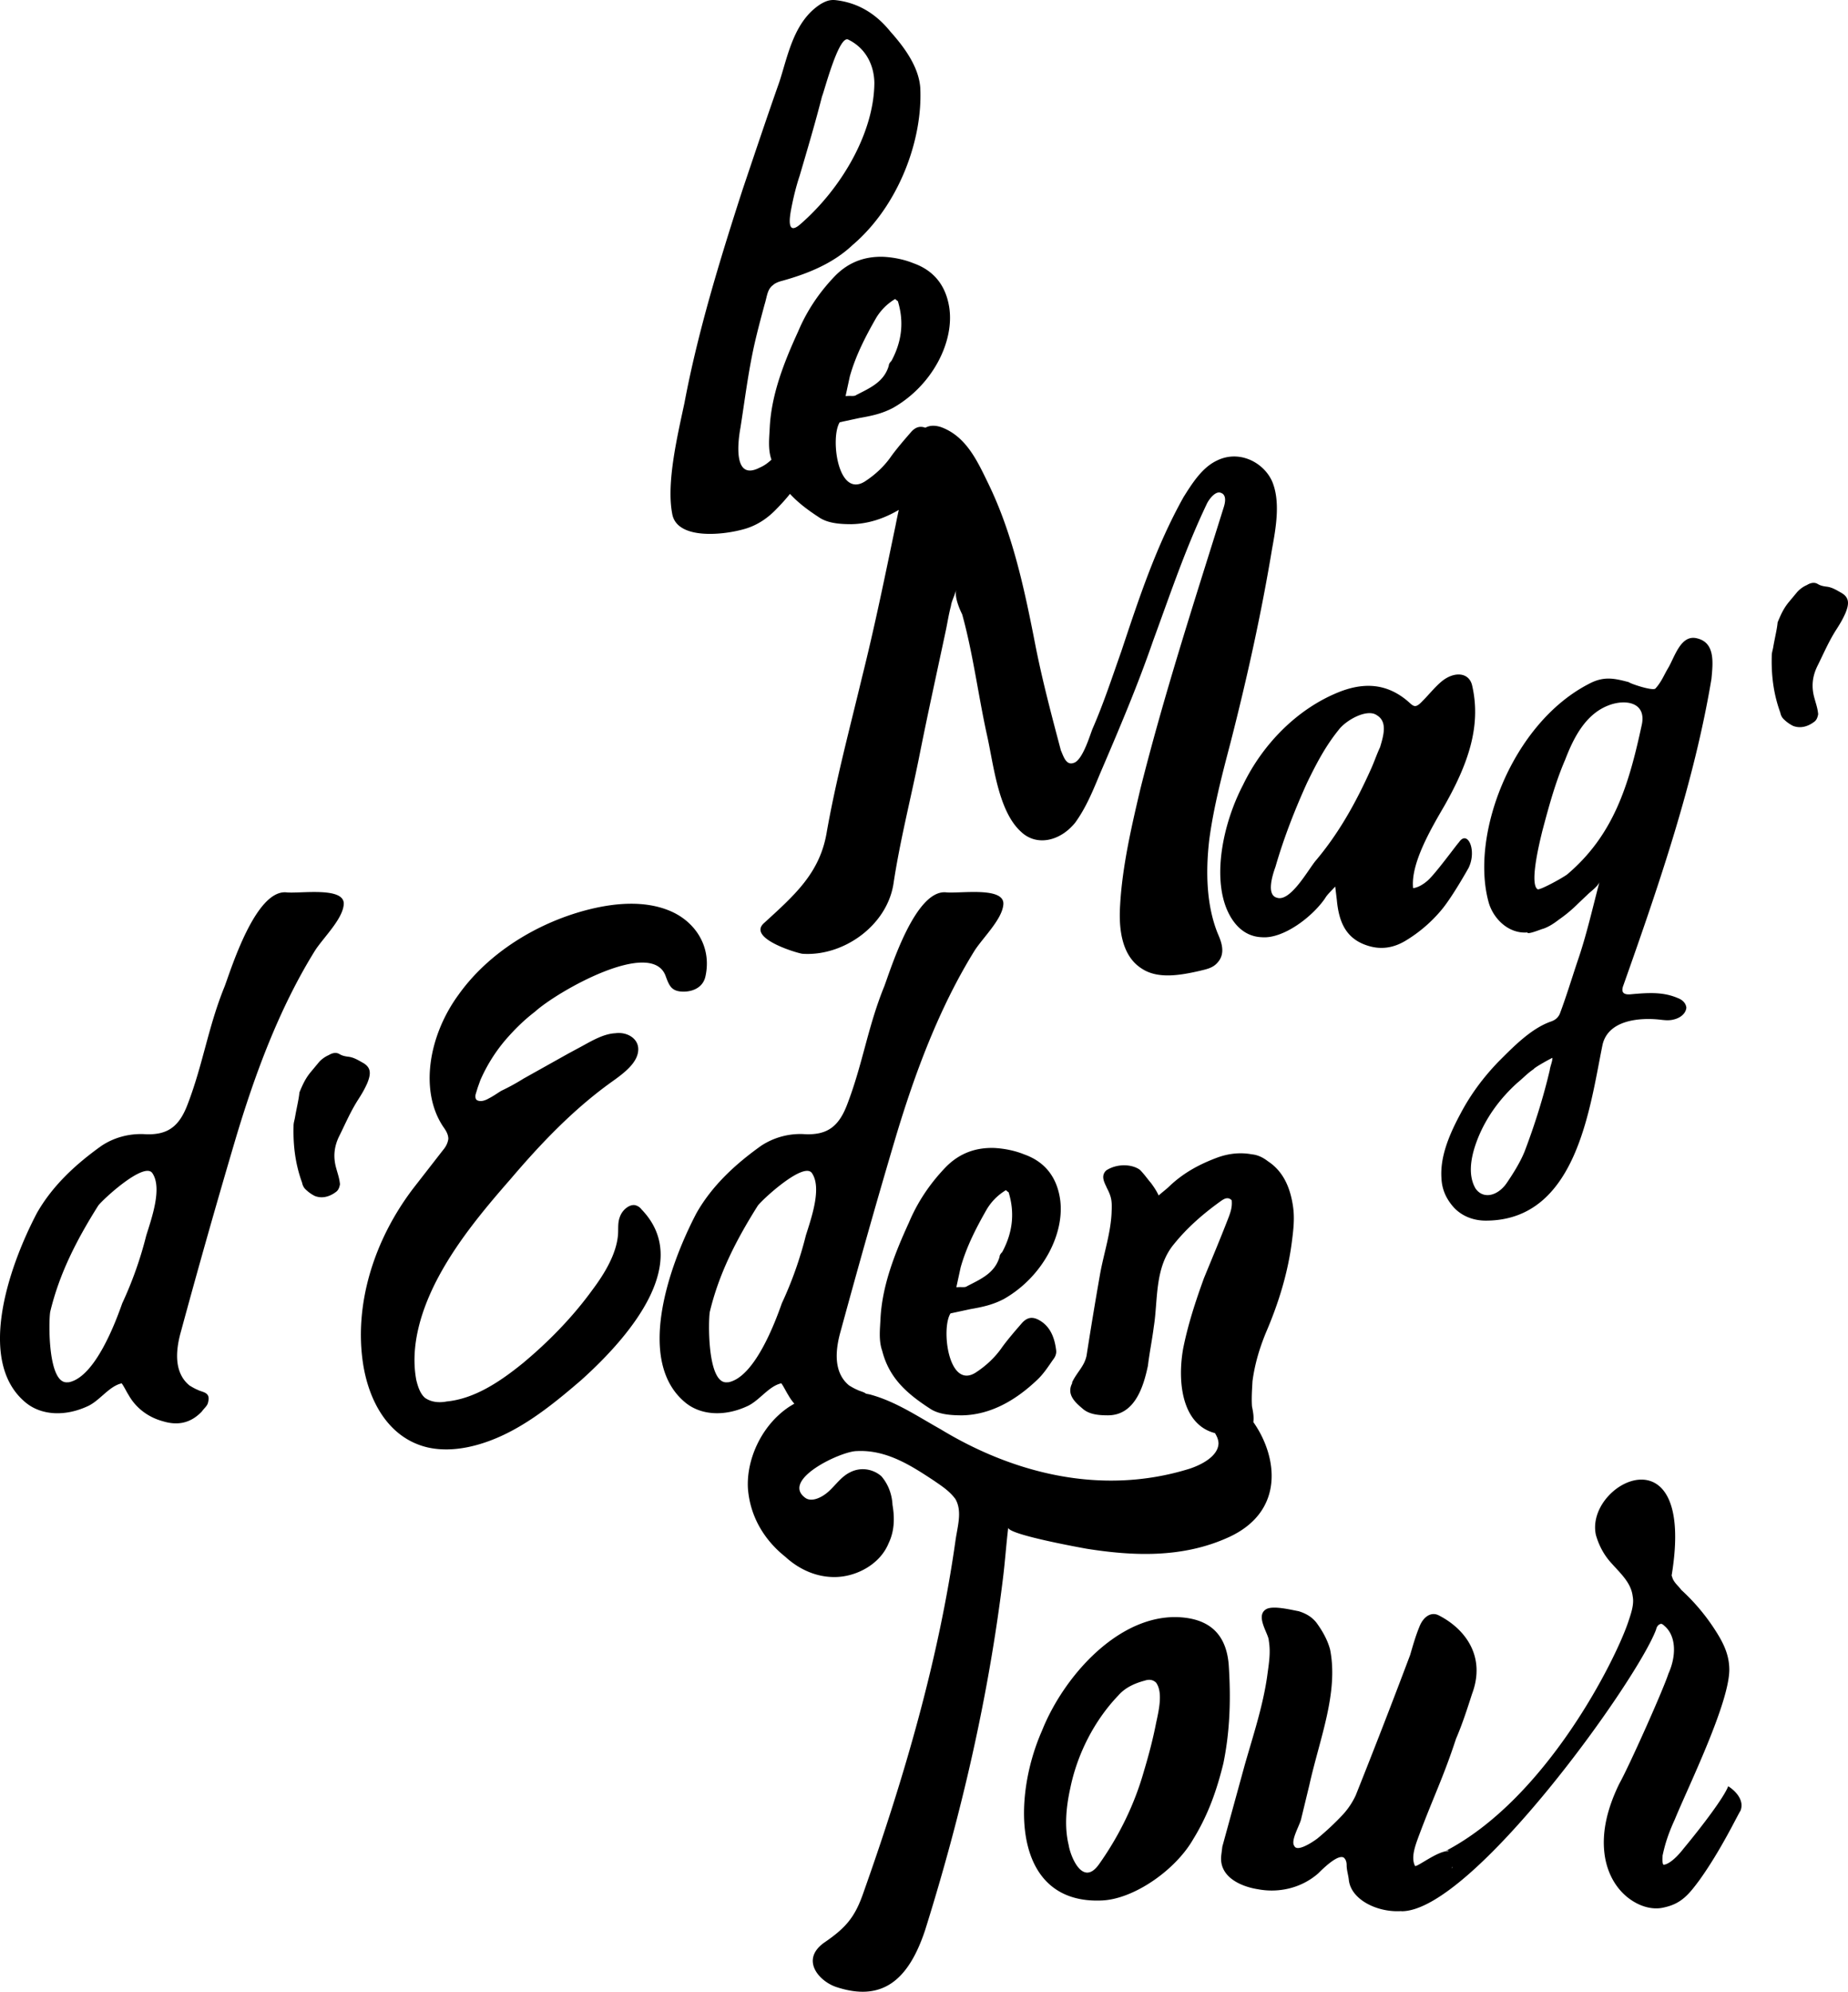
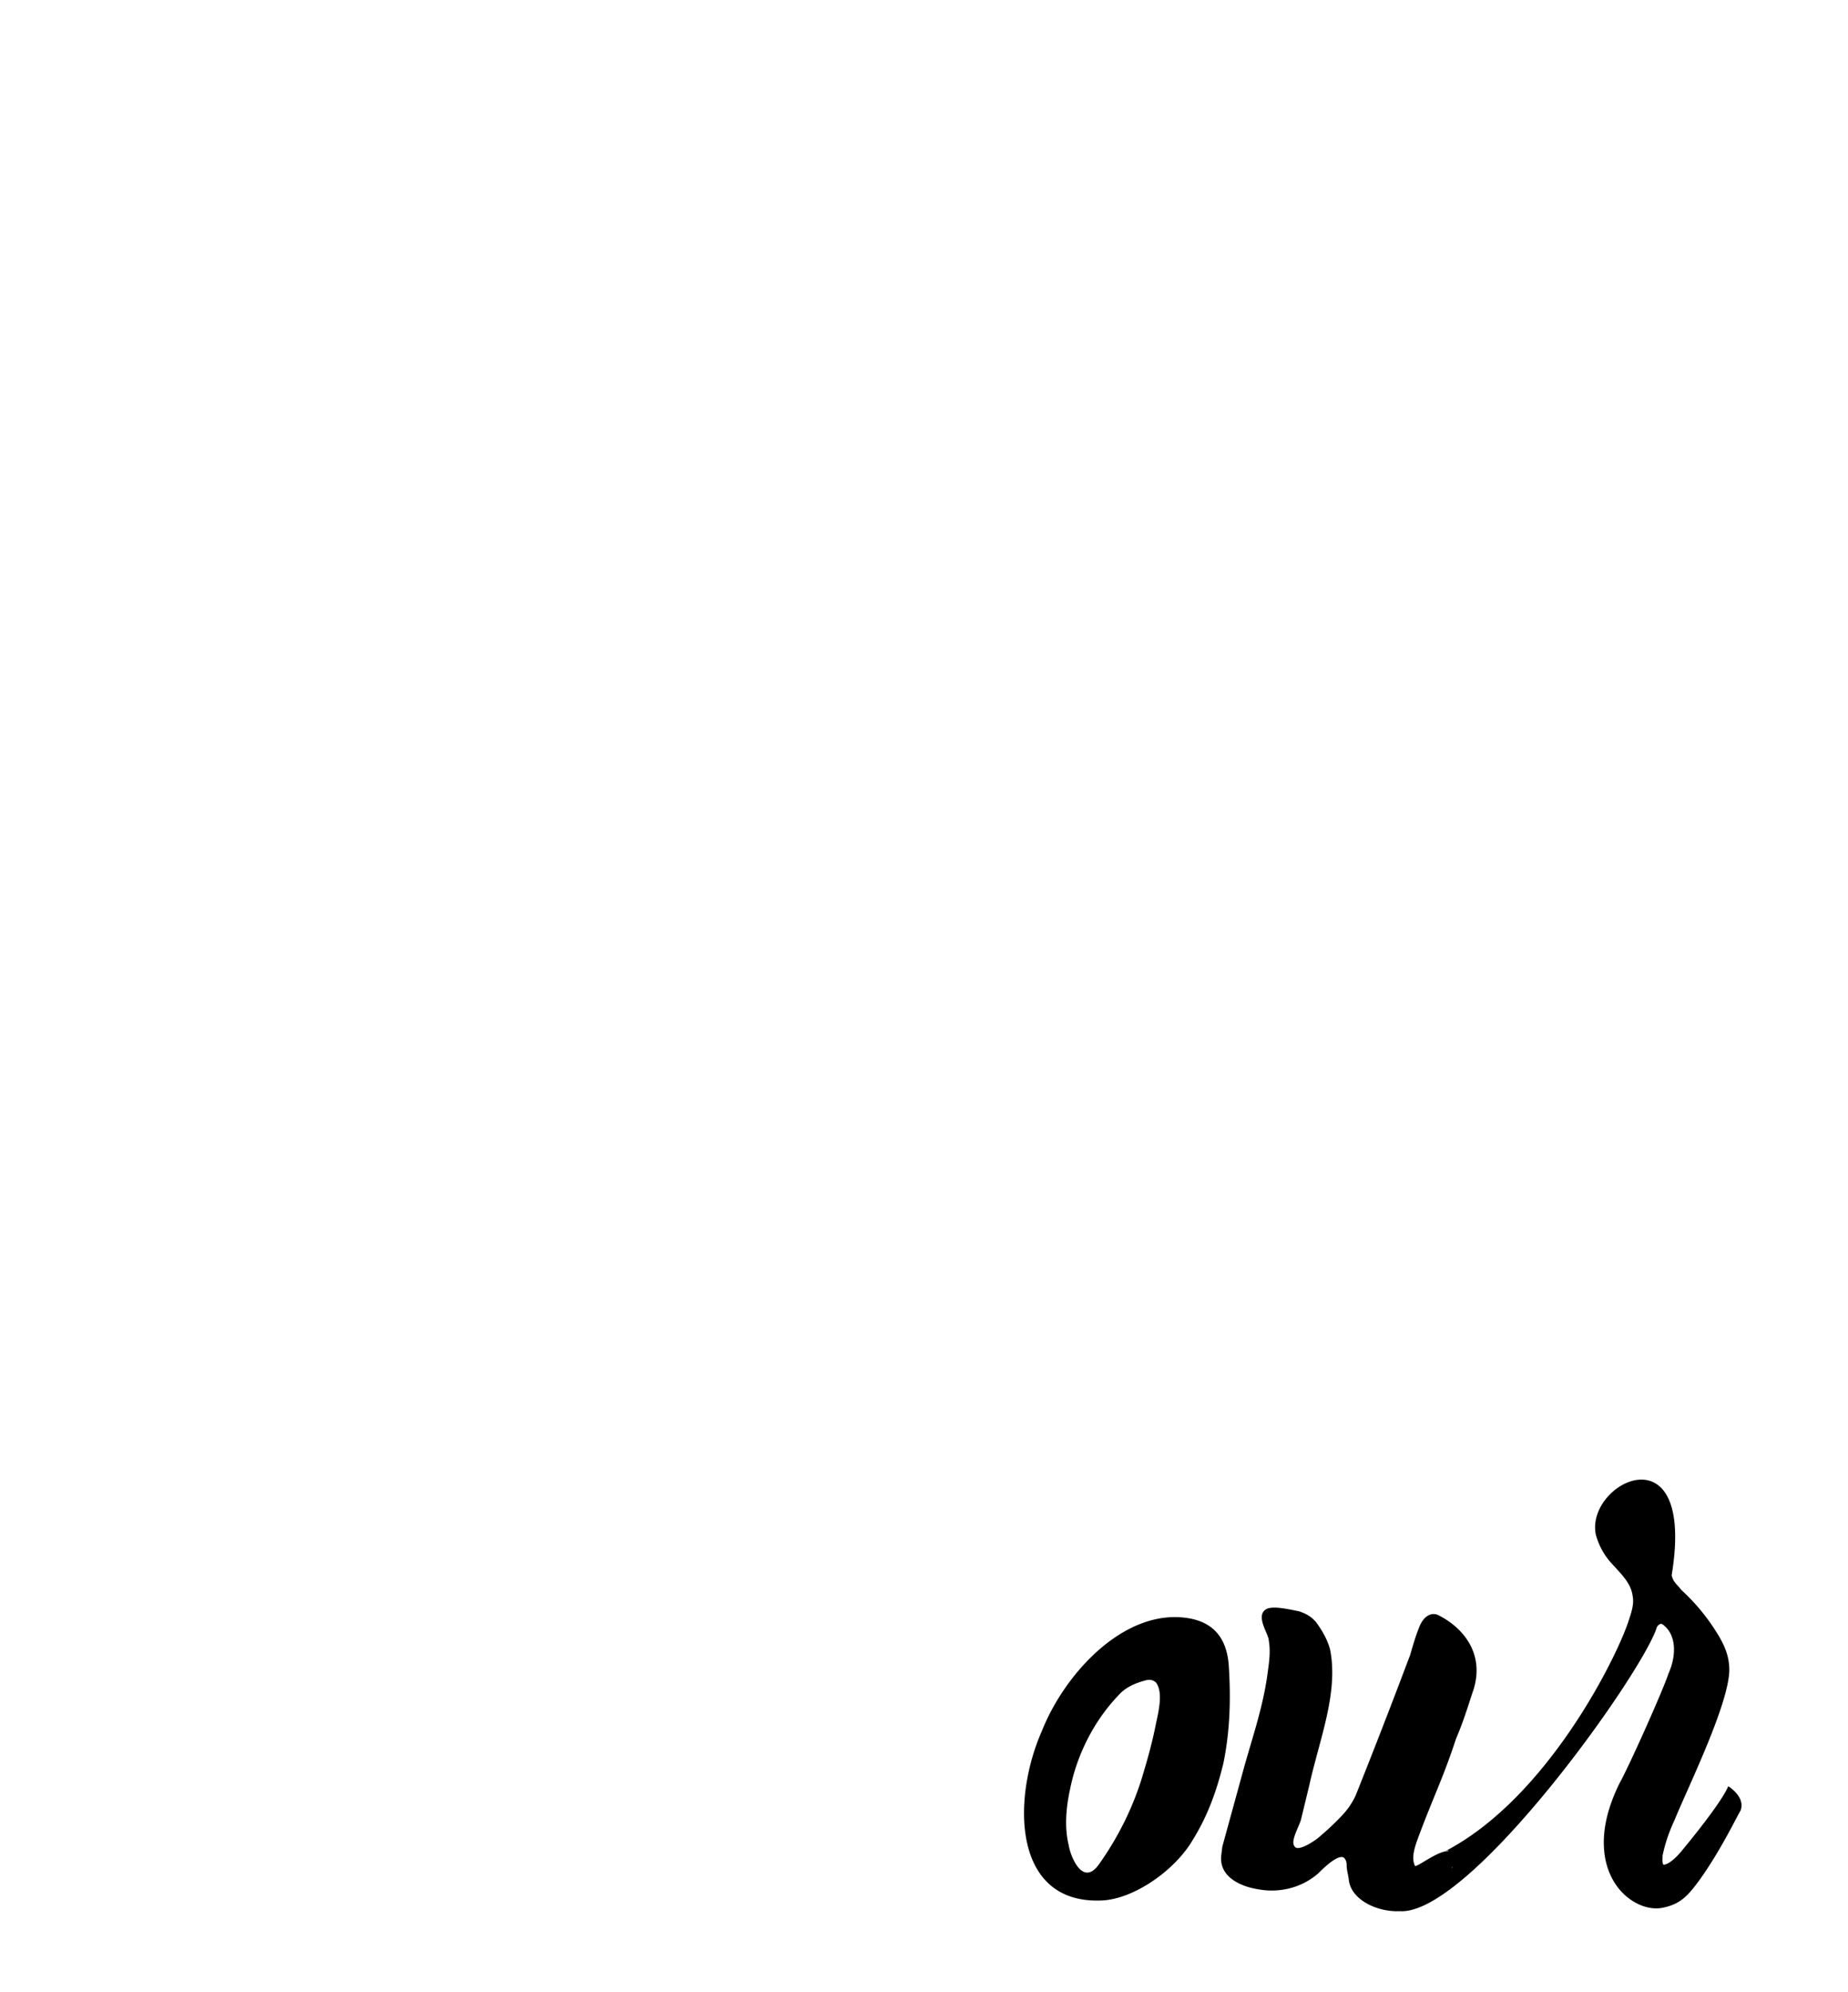
<svg xmlns="http://www.w3.org/2000/svg" width="221.037" height="238.161" viewBox="0 0 221.037 238.161">
-   <path d="M146.748 108.75c.769 1.788 2.106 3.255 4.214 3.318 2.551.191 5.998-2.424 7.53-4.658.255-.448.702-.83 1.211-1.403l.193 1.594c.254 2.745 1.146 4.787 3.957 5.553 1.403.383 2.808.192 4.211-.637a17.018 17.018 0 0 0 4.339-3.702c1.021-1.214 2.426-3.574 3.254-5.041 1.021-2.106-.126-4.595-1.148-3.064-.317.32-2.807 3.766-3.764 4.596-.511.447-1.149.829-1.725.893-.317-2.936 2.169-7.147 3.766-9.89 2.745-4.85 4.402-9.382 3.319-14.231-.32-1.723-2.171-1.851-3.702-.574-.829.702-1.468 1.531-2.234 2.296-.958 1.023-1.084.639-1.913-.063-2.106-1.722-4.596-2.297-7.852-1.083-5.167 1.979-9.378 6.317-11.74 11.23-2.36 4.529-3.638 10.783-1.916 14.866zm5.81-5.106c.955-3.316 2.232-6.634 3.764-10.016 1.086-2.235 2.171-4.341 3.766-6.32.893-1.211 3.445-2.615 4.596-1.785 1.275.765.828 2.36.382 3.829-.446.957-.703 1.787-1.147 2.745-1.725 3.827-3.767 7.53-6.574 10.846-.893 1.086-2.998 4.916-4.595 4.405-1.342-.321-.514-2.808-.192-3.704zm30.128 7.851c0 .319 1.788-.448 1.914-.448.703-.254 1.276-.638 1.853-1.083a16.63 16.63 0 0 0 2.295-1.916l1.277-1.212c.511-.446 1.083-.893 1.276-1.34-.829 3.127-1.533 6.317-2.616 9.445-.702 2.104-1.341 4.211-2.106 6.252-.191.448-.511.767-1.085.959-2.36.829-4.467 2.998-6.254 4.786-1.788 1.85-3.318 3.892-4.531 6.189-1.34 2.488-2.488 5.168-2.297 7.784.063 1.341.575 2.426 1.403 3.383.957 1.086 2.36 1.66 3.894 1.66 10.913 0 12.444-13.593 13.975-21.059.702-2.937 4.403-3.192 6.573-3.001.703.064 1.276.193 1.979 0 .766-.191 1.404-.702 1.468-1.403-.063-.576-.511-.958-1.021-1.148-1.786-.768-3.574-.639-5.679-.448-.83.064-1.149-.254-.83-1.085 4.274-12.059 8.487-24.375 10.529-36.628.191-1.979.447-4.34-1.723-4.852-1.979-.508-2.68 2.299-3.509 3.64-.448.765-.767 1.594-1.468 2.36-.32.32-3-.575-3.191-.766-1.725-.448-3.001-.765-4.85.254-9.063 4.723-14.104 17.87-11.935 25.975.51 1.98 2.362 3.893 4.659 3.702zm2.679 16.465c-.766 3.254-1.787 6.509-2.998 9.699-.511 1.276-1.341 2.616-2.171 3.829-1.021 1.468-2.745 1.979-3.7.639-1.023-1.725-.513-4.085.317-6.127 1.022-2.489 2.616-4.658 4.658-6.51.703-.572 1.214-1.147 1.979-1.658.064-.191 2.17-1.34 2.234-1.34.001.447-.255.955-.319 1.468zm-.891-28.59c.765-2.871 1.53-5.742 2.743-8.55.957-2.489 2.36-5.36 5.104-6.446 2.042-.829 4.722-.445 4.021 2.426-1.531 7.082-3.318 13.018-8.871 17.74-.574.445-3.382 1.979-3.573 1.786-1.022-.703.381-6.127.576-6.956zm35.803-28.462c-.574-.318-1.149-.702-1.851-.765-.445-.064-.702-.128-1.021-.319-.319-.191-.765-.191-1.276.128a3.344 3.344 0 0 0-1.213.892l-.957 1.149c-.574.702-.894 1.341-1.34 2.425-.063.766-.32 1.787-.511 2.873-.063.445-.191.702-.191 1.146-.065 2.489.255 4.659 1.021 6.765.063.32.191.574.385.767.382.382.765.636 1.146.83.832.317 1.725.126 2.554-.512.254-.191.383-.511.446-.893-.063-.702-.256-1.212-.446-1.914-.382-1.34-.256-2.554.319-3.766.766-1.531 1.403-3.062 2.36-4.53.448-.702.702-1.149 1.021-1.851.447-1.084.511-1.85-.446-2.425z" />
-   <path d="M89.266 63.189c1.403-.447 2.616-1.276 3.638-2.36a22.69 22.69 0 0 0 1.586-1.774c.956 1.046 2.13 1.929 3.458 2.794 1.021.702 2.425.829 3.893.829 2.01-.039 3.9-.669 5.662-1.708a74.832 74.832 0 0 0-.394 1.899c-1.277 6.126-2.488 12.06-4.021 18.186-1.468 6.126-3.126 12.316-4.212 18.506-.828 4.852-3.827 7.466-7.53 10.848-1.979 1.851 4.275 3.638 4.659 3.638 4.85.318 10.02-3.318 10.85-8.294.765-5.106 2.041-10.083 3.062-15.126 1.021-5.167 2.171-10.337 3.254-15.441.191-.958.321-1.788.575-2.745.063-.511.318-.958.639-1.914-.256.829.383 2.296.701 2.935 1.277 4.595 1.916 9.636 2.935 14.294.832 3.637 1.342 9.254 4.148 11.742 1.852 1.723 4.658 1.085 6.446-1.148 1.34-1.851 2.169-3.957 2.998-5.936 2.299-5.36 4.468-10.464 6.32-15.826 2.042-5.551 3.827-10.912 6.381-16.272.317-.702 1.084-1.597 1.657-1.404.703.191.639 1.02.384 1.786-3.509 11.232-7.082 22.208-9.955 33.632-1.084 4.595-2.17 9.314-2.424 13.91-.193 3.001.254 6.126 2.615 7.594 1.85 1.213 4.403.831 6.893.257.766-.193 1.595-.321 2.17-1.022.956-1.083.447-2.424 0-3.445-1.34-3.319-1.468-7.274-1.022-11.167.512-3.894 1.533-7.787 2.554-11.678 1.979-7.723 3.701-15.508 4.977-23.229.511-2.746.959-5.681 0-7.978-1.02-2.298-3.955-3.829-6.636-2.489-1.725.829-2.873 2.617-3.957 4.341-3.318 5.933-5.36 12.187-7.467 18.505-1.084 3.062-2.104 6.191-3.444 9.253-.321.831-1.086 3.382-2.043 3.957-1.085.574-1.403-.703-1.724-1.405-1.083-4.083-2.169-8.168-2.999-12.316-1.34-6.892-2.744-13.592-5.744-19.719-1.274-2.617-2.614-5.551-5.616-6.637-.781-.246-1.379-.182-1.853.081-.629-.228-1.161-.092-1.691.496-.83.956-1.66 1.915-2.361 2.871-.829 1.213-1.916 2.235-3.189 3.063-3.255 2.042-4.149-5.297-3-7.084l2.361-.509c1.468-.257 2.682-.511 4.019-1.213 4.722-2.68 7.402-7.977 6.7-12.125-.444-2.616-1.912-4.338-4.273-5.169-1.086-.446-2.36-.702-3.574-.766-2.042-.064-4.021.511-5.743 2.235-1.979 2.042-3.446 4.275-4.467 6.699-1.725 3.766-3.128 7.403-3.382 11.233-.064 1.467-.257 2.807.19 4.084l.001.004c-.408.383-.875.731-1.406.953-3.192 1.66-2.617-3.063-2.299-4.787.511-3.253.894-6.38 1.597-9.635.382-1.722.828-3.382 1.274-5.041.32-1.021.32-1.851 1.021-2.362.191-.191.575-.382 1.086-.509 2.999-.831 6.061-2.042 8.423-4.277 5.552-4.723 8.423-12.634 8.104-18.824-.19-2.553-1.979-4.916-3.572-6.701C104.902 1.8 102.796.334 99.925.013c-.702-.064-1.149.127-1.725.448-3.253 2.042-3.954 6.189-4.976 9.317-1.531 4.339-2.936 8.55-4.402 12.889-2.745 8.489-5.361 17.041-6.958 25.527-.83 3.893-2.17 9.509-1.467 13.208.509 3.191 6.188 2.616 8.869 1.787zm12.382-18.187c.702-2.488 1.853-4.723 3.128-6.956a6.568 6.568 0 0 1 2.297-2.296c.191.191.317.255.317.255.703 2.296.575 4.659-.765 7.148-.191.191-.318.382-.318.573-.574 1.979-2.299 2.68-3.893 3.511-.256.191-.575.064-1.277.127l.511-2.362zm-7.022-19.974c.256-1.34.575-2.68 1.022-4.021.956-3.255 1.849-6.253 2.681-9.509.19-.318 1.979-7.339 3.125-6.764 1.979.958 3.064 2.871 3.127 5.106 0 5.933-3.893 12.698-8.933 17.038-1.533 1.278-1.213-.83-1.022-1.85zM28.214 136.056c2.233-7.467 5.168-15.507 9.509-22.463 1.02-1.534 3.191-3.639 3.382-5.36.319-2.298-5.297-1.34-6.891-1.534-3.64-.254-6.511 9-7.34 11.233-1.979 4.85-2.553 9.189-4.404 14.042-1.02 2.743-2.424 3.826-5.295 3.636-1.724-.063-3.51.382-5.042 1.404-3.126 2.232-5.87 4.785-7.722 8.04-3.573 6.828-7.147 17.868-1.34 22.654 1.852 1.531 4.723 1.725 7.53.384 1.403-.702 2.489-2.362 3.956-2.681.318.446.512.894.83 1.404.829 1.467 2.232 2.617 4.084 3.125 1.468.447 3.127.447 4.658-1.146.318-.447.702-.702.766-1.149.318-1.214-.701-1.149-1.276-1.468-.318-.128-.639-.319-.956-.511-1.788-1.468-1.724-3.957-1.022-6.445a1045.67 1045.67 0 0 1 6.573-23.165zm-10.721 11.677a45.247 45.247 0 0 1-2.871 8.104c-.83 2.36-3.256 8.807-6.381 9.443h-.13c-2.423.319-2.296-7.338-2.105-8.423 1.086-4.532 3.128-8.55 5.745-12.7.509-.702 5.615-5.424 6.508-3.827 1.148 1.786-.128 5.361-.766 7.403zm25.403-16.337c.447-.701.701-1.148 1.022-1.851.445-1.086.509-1.852-.447-2.426-.575-.318-1.149-.702-1.852-.767-.447-.063-.701-.126-1.021-.316-.319-.191-.765-.191-1.276.126-.447.19-.895.512-1.213.894l-.956 1.149c-.574.701-.896 1.34-1.34 2.425-.064.766-.32 1.786-.511 2.872-.064.445-.191.702-.191 1.146-.063 2.489.254 4.659 1.02 6.766.064.319.191.573.384.767.382.382.766.637 1.147.83.831.317 1.724.126 2.553-.511.255-.191.384-.513.448-.895-.064-.701-.257-1.212-.448-1.914-.381-1.34-.254-2.554.321-3.766.766-1.529 1.404-3.061 2.36-4.529zm33.828 13.209a1.308 1.308 0 0 0-.829-.511c-.702-.063-1.468.639-1.725 1.34-.317.766-.191 1.468-.254 2.235-.191 2.232-1.531 4.53-3.064 6.571-2.36 3.256-5.231 6.19-8.295 8.744-2.745 2.232-5.807 4.274-9.125 4.594-.959.191-1.916.064-2.617-.447-.574-.511-.829-1.34-1.021-2.105-.767-4.084.574-8.55 2.809-12.635 2.233-4.083 5.295-7.786 8.424-11.358 3.636-4.276 7.53-8.359 12.061-11.615 1.531-1.086 3.253-2.361 3.253-3.957 0-1.34-1.403-2.104-2.743-1.914-1.34.063-2.68.828-3.954 1.531l-1.661.894-5.36 2.999a26.102 26.102 0 0 1-2.681 1.468c-.51.32-.957.639-1.468.896-.318.19-.893.444-1.34.254-.191-.063-.318-.254-.254-.702l.254-.829.319-.895a19.513 19.513 0 0 1 2.871-4.656c1.085-1.277 2.298-2.491 3.638-3.513 2.743-2.487 13.913-8.807 15.635-4.339.447 1.214.701 1.916 2.169 1.916 1.213 0 2.362-.575 2.617-1.852.765-3.509-1.214-6.508-4.212-7.785s-6.638-1.021-10.21-.063c-5.68 1.531-11.487 4.976-15.124 10.081-3.639 4.979-4.659 11.615-1.788 15.827.321.446.575.893.575 1.405-.063.444-.254.893-.639 1.34l-3.572 4.593c-4.85 6.383-7.02 14.041-5.999 20.869.702 4.658 3.128 8.996 7.721 10.082 3.064.701 6.574-.191 9.702-1.788 3.125-1.594 5.933-3.891 8.676-6.253 6.254-5.616 13.21-14.232 7.211-20.422zm39.324 11.935c1.468-.257 2.68-.511 4.021-1.213 4.719-2.68 7.399-7.977 6.697-12.125-.444-2.617-1.912-4.339-4.274-5.171-1.086-.444-2.359-.701-3.573-.765-2.042-.063-4.021.511-5.744 2.235-1.979 2.042-3.446 4.274-4.466 6.698-1.725 3.766-3.128 7.403-3.382 11.232-.064 1.468-.257 2.808.19 4.085.829 3.254 2.935 5.104 5.679 6.891 1.021.702 2.425.83 3.893.83 3.319-.063 6.317-1.723 8.935-4.212.765-.701 1.34-1.595 1.914-2.423.256-.321.447-.703.385-1.15-.193-1.596-.767-3-2.235-3.702-.702-.318-1.274-.19-1.85.447-.831.956-1.66 1.914-2.361 2.871-.83 1.213-1.916 2.235-3.189 3.064-3.255 2.042-4.149-5.297-3-7.084l2.36-.508zm-1.15-4.978c.701-2.488 1.851-4.724 3.126-6.956a6.598 6.598 0 0 1 2.299-2.296c.19.191.317.254.317.254.703 2.296.575 4.659-.765 7.148-.191.19-.318.382-.318.572-.574 1.979-2.299 2.681-3.893 3.513-.256.19-.576.063-1.277.126l.511-2.361z" />
-   <path d="M147.018 183.786c6.712-3.111 5.775-9.658 2.893-13.742.077-.626-.024-1.191-.164-1.89-.064-.958 0-1.915.063-3.001.257-1.979.83-3.956 1.66-5.934 1.531-3.575 2.614-7.211 3.063-10.848.19-1.47.32-2.744.127-4.085-.318-2.234-1.147-4.213-2.998-5.424-.574-.447-1.213-.766-1.914-.832-1.341-.254-2.745-.126-4.148.385-2.042.766-3.894 1.725-5.615 3.318-.448.447-.896.767-1.403 1.213-.257-.574-.575-1.021-.896-1.467-.445-.512-.829-1.086-1.34-1.597-.957-.702-2.745-.767-4.021.063-.766.701-.128 1.597.066 2.105.508.959.637 1.532.572 2.744-.064 2.554-.957 5.105-1.404 7.659a510.18 510.18 0 0 0-1.595 9.635c-.254 1.277-1.149 1.979-1.725 3.19v.129c-.701 1.34.385 2.297 1.214 2.998.765.702 1.851.83 3.063.83 3.255 0 4.275-3.51 4.786-5.934.191-1.597.511-3.128.702-4.658.511-3.128.064-7.085 2.423-9.893 1.597-1.979 3.513-3.638 5.554-5.104.446-.32.893-.575 1.339-.13.066.704-.064 1.214-.318 1.915-.956 2.489-1.979 4.916-2.999 7.403-1.021 2.807-1.914 5.552-2.489 8.425-.723 4.116-.086 9.102 3.807 10.103.236.387.422.795.422 1.255-.063 1.468-1.914 2.49-3.446 2.998-10.849 3.382-21.504.32-29.802-4.722-2.743-1.531-5.358-3.318-8.423-4.147-.159-.04-.328-.065-.491-.1-.288-.23-.744-.295-1.066-.474-.317-.128-.639-.319-.956-.511-1.787-1.468-1.725-3.957-1.022-6.445 2.106-7.723 4.277-15.443 6.574-23.164 2.232-7.467 5.169-15.507 9.508-22.463 1.021-1.534 3.191-3.639 3.382-5.36.318-2.298-5.297-1.34-6.892-1.534-3.638-.254-6.509 9-7.338 11.233-1.979 4.85-2.555 9.189-4.405 14.042-1.021 2.743-2.423 3.826-5.294 3.636a8.532 8.532 0 0 0-5.043 1.404c-3.126 2.232-5.87 4.785-7.721 8.04-3.573 6.828-7.148 17.868-1.341 22.654 1.852 1.531 4.723 1.725 7.53.384 1.403-.702 2.489-2.362 3.957-2.681.318.446.511.894.829 1.404.207.365.449.711.726 1.032-.302.176-.603.351-.892.562-3.127 2.232-4.85 6.19-4.658 9.573.256 3.382 1.978 6.189 4.467 8.168 1.595 1.467 3.702 2.486 6.063 2.424 2.49-.063 5.297-1.531 6.317-4.085.701-1.467.701-3.063.447-4.528-.063-1.277-.511-2.491-1.34-3.446-.957-.832-2.427-1.149-3.767-.447-1.021.511-1.658 1.468-2.488 2.232-.827.766-2.041 1.34-2.806.829-3.065-2.17 4.273-5.614 6.126-5.614 3.572-.191 6.571 1.786 9.188 3.508 1.022.703 1.915 1.277 2.616 2.235.83 1.468.256 3.189 0 4.978-1.979 14.04-6.062 28.142-10.976 41.991-1.021 2.997-2.105 4.274-4.722 6.062-2.871 2.042-.639 4.594 1.403 5.295 5.552 1.853 8.68-.828 10.658-6.764 4.402-14.038 7.593-28.016 9.315-42.052.256-2.043.384-4.021.638-6.127-.19.83 8.68 2.424 9.382 2.552 5.295.832 11.359 1.214 17.038-1.403zm-53.503-27.948c-.829 2.36-3.254 8.807-6.38 9.443h-.129c-2.424.319-2.297-7.338-2.106-8.423 1.086-4.532 3.128-8.55 5.745-12.7.509-.702 5.615-5.424 6.508-3.827 1.149 1.785-.128 5.36-.767 7.402a45.102 45.102 0 0 1-2.871 8.105z" />
  <path d="M146.964 199.039c-.256-3.064-1.724-5.041-4.85-5.551-7.596-1.214-14.741 6.571-17.485 13.463-3.639 8.232-3.51 20.806 7.21 20.293 3.829-.19 8.743-3.636 10.848-7.275 1.853-2.997 2.874-5.996 3.64-9.124.827-4.021.892-7.978.637-11.806zm-8.679 6.956c-.384 1.979-.893 3.893-1.467 5.806-1.086 3.83-2.872 7.597-5.361 11.106-1.979 2.807-3.445-1.023-3.637-2.3-.512-2.105-.32-4.466.191-6.764.828-4.085 2.871-8.103 5.742-11.104.829-.956 1.979-1.468 3.19-1.788.575-.19 1.021-.063 1.341.257.83 1.15.32 3.319.001 4.787zm68.423 7.593c-.511 1.341-3.128 4.787-5.298 7.403-1.34 1.723-2.169 1.979-2.423 1.979-.193-.063-.128-.829-.128-1.086.318-1.53.767-2.808 1.468-4.339 1.531-3.766 6.7-14.229 6.508-18.124-.064-1.784-.829-3.189-1.786-4.658a24.34 24.34 0 0 0-3.956-4.656c-.32-.447-.766-.769-1.022-1.34l-.128-.385c2.936-17.804-10.4-11.104-9.061-4.85.382 1.341 1.021 2.489 1.916 3.446 1.083 1.213 2.295 2.296 2.486 3.893.193.957-.191 2.042-.508 2.999-1.471 4.468-9.791 21.245-22.001 27.529-.274.104.556-.296.462-.051-1.243-.084-3.908 2.059-3.996 1.749-.513-1.021.063-2.49.511-3.7 1.722-4.596 2.871-6.828 4.401-11.488.768-1.787 1.34-3.574 1.916-5.36 1.723-4.596-.957-7.85-3.957-9.381-.957-.512-1.913.191-2.36 1.403-.448 1.087-.767 2.233-1.086 3.319a893.846 893.846 0 0 1-6.509 16.783 9.027 9.027 0 0 1-1.531 2.298 32.62 32.62 0 0 1-3.063 2.871c-.767.573-2.427 1.597-2.745.895-.511-.639.702-2.554.829-3.318l.959-3.957c1.211-5.488 3.509-11.039 2.487-16.21-.318-1.213-.957-2.296-1.658-3.254-.575-.703-1.277-1.085-2.106-1.342-.765-.126-3.19-.765-3.957-.19-1.212.829.385 2.936.385 3.7.254 1.471 0 2.811-.193 4.278-.511 3.572-1.658 7.019-2.681 10.592l-2.68 9.765-.127 1.021c-.318 2.616 2.361 3.766 4.403 4.083 2.36.447 5.105-.063 7.21-1.914.511-.51 2.363-2.36 3.064-1.85.191.191.318.445.318.893 0 .575.192 1.149.257 1.722.317 3.256 6.125 4.98 9.124 2.811 1.581-1.203 2.724-2.532 3.24-4.358.369.45-6.691 5.324-6.042 5.324 8.424 0 28.208-27.643 30.44-33.703.063-.319.257-.575.511-.639.064-.065.257 0 .447.191 1.468 1.214 1.468 3.637.511 5.742-.637 1.979-4.784 11.232-5.871 13.147-1.34 2.744-2.105 5.552-1.787 8.295.319 2.745 1.787 5.041 4.083 6.127.96.446 2.043.638 3.064.382 2.043-.445 2.936-1.531 4.212-3.253 2.616-3.639 4.595-7.85 4.914-8.298.513-1.275-.637-2.423-1.466-2.936z" />
</svg>